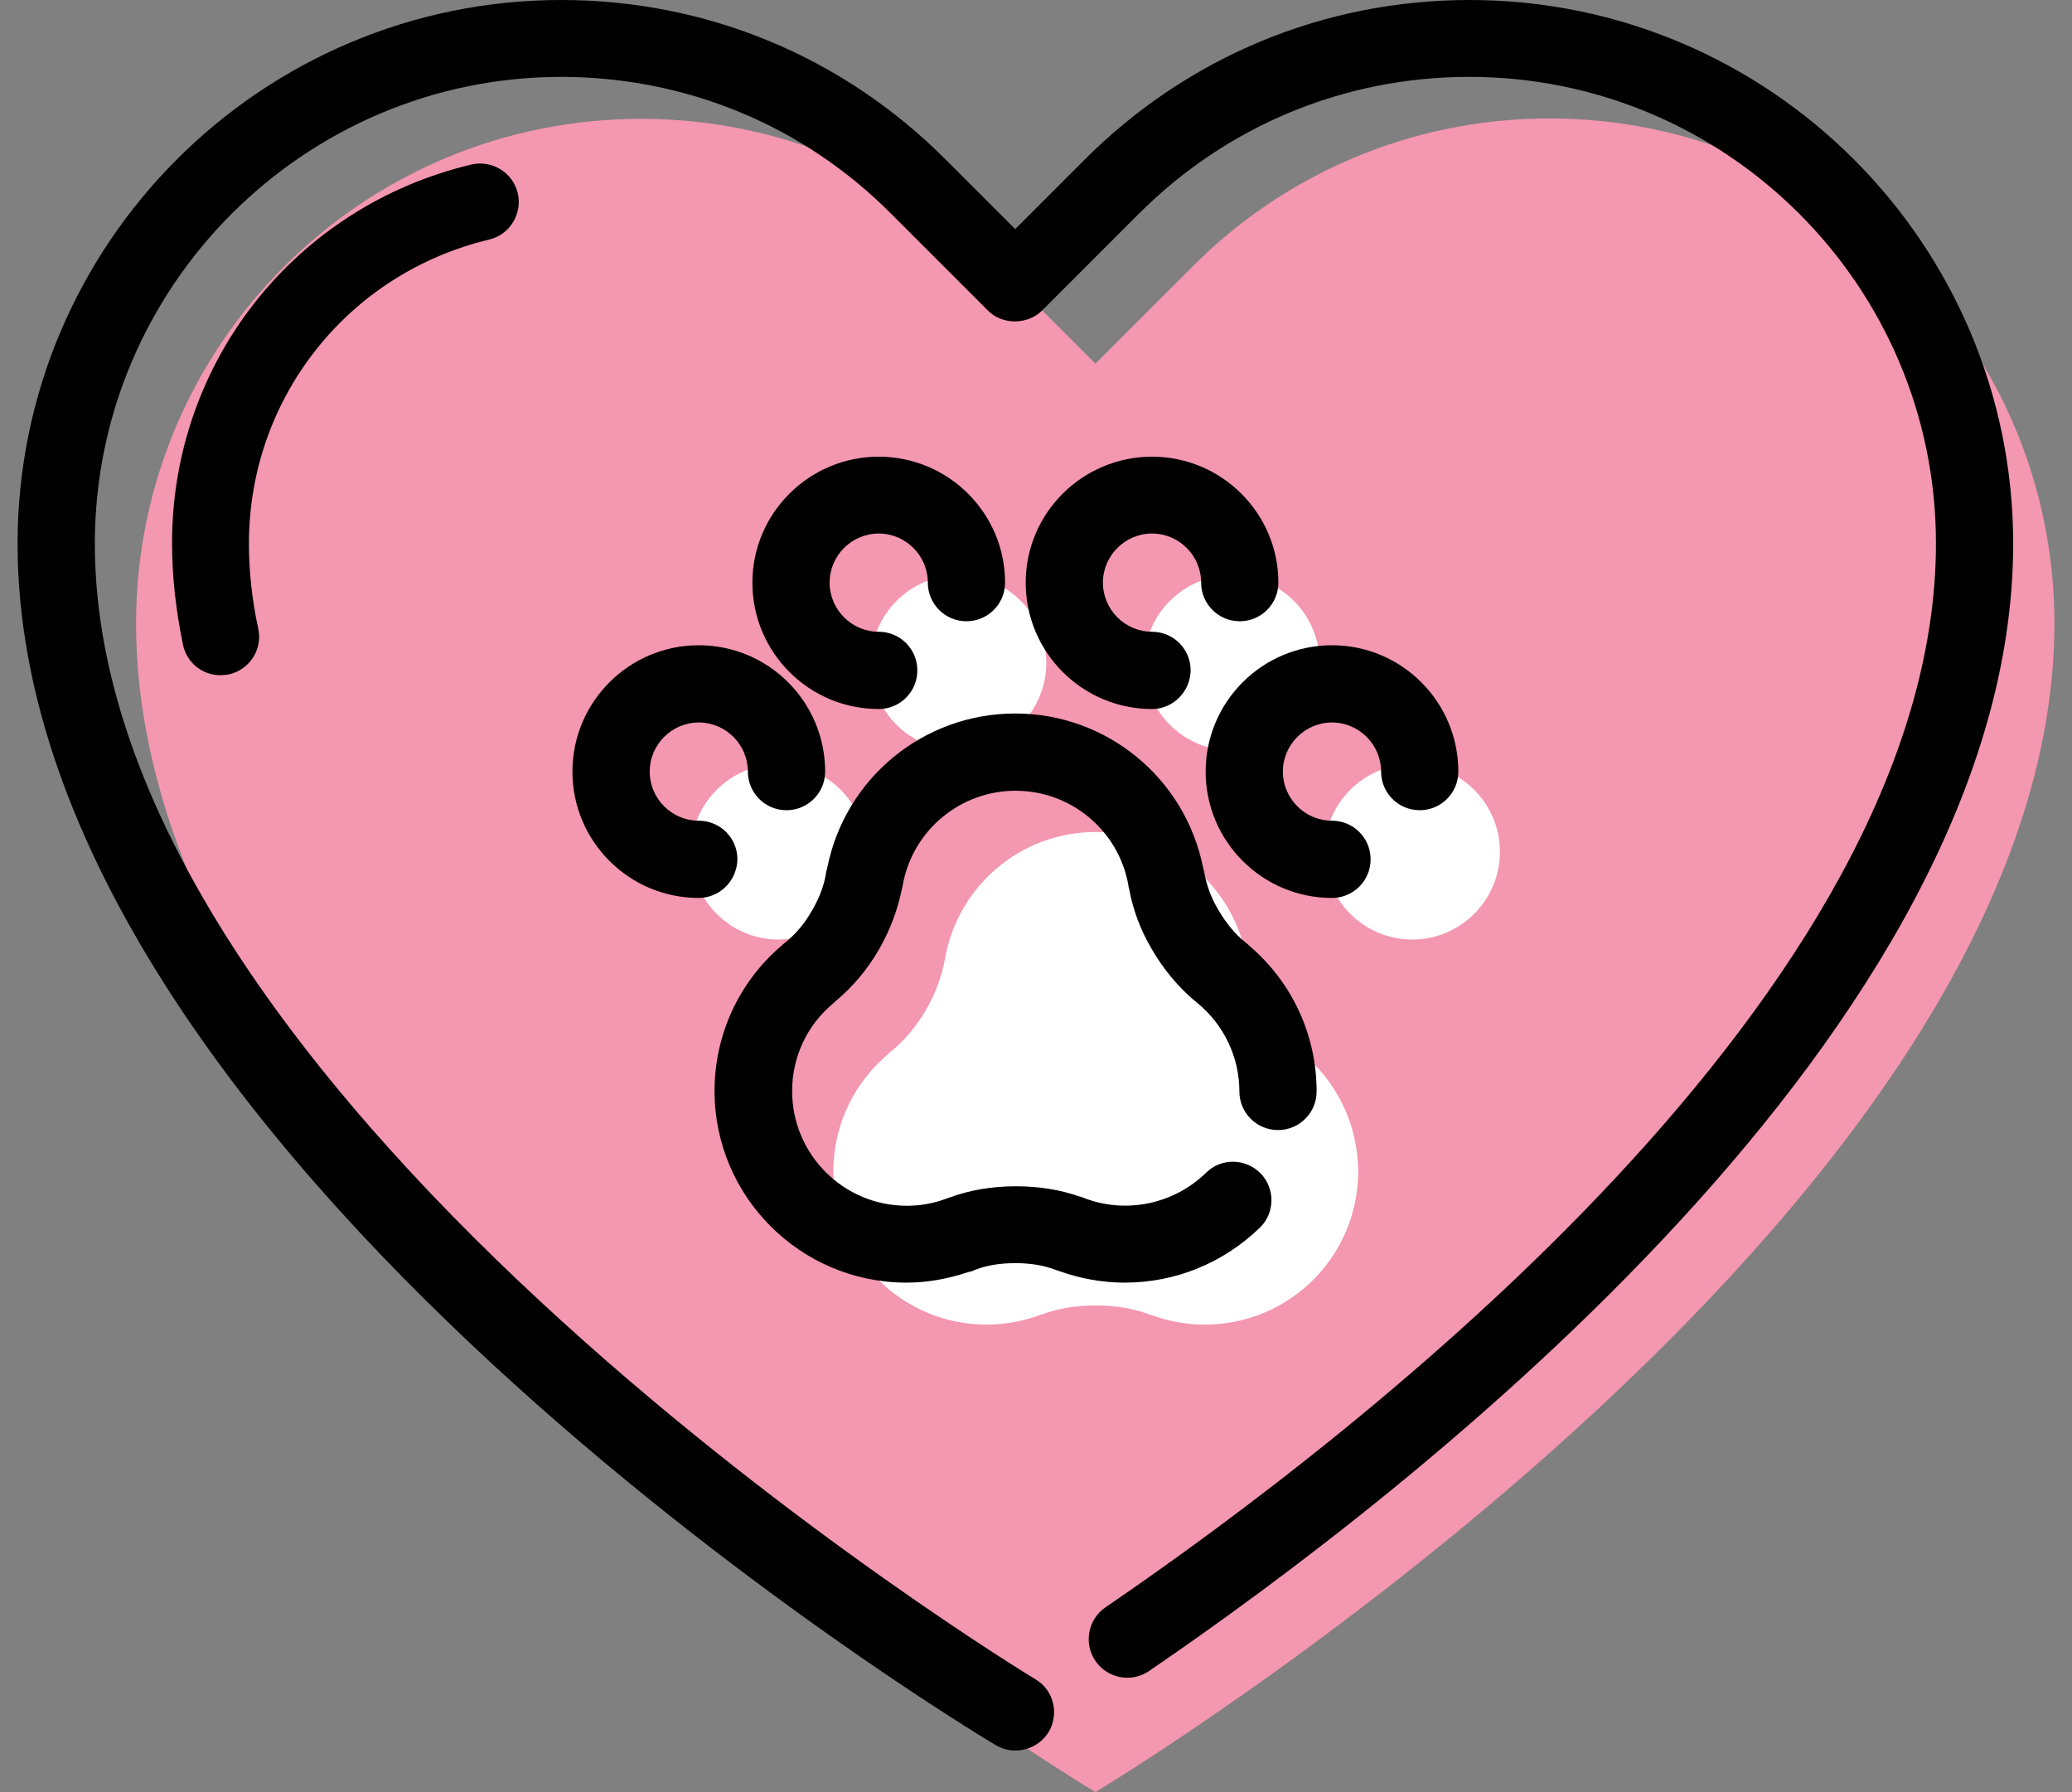
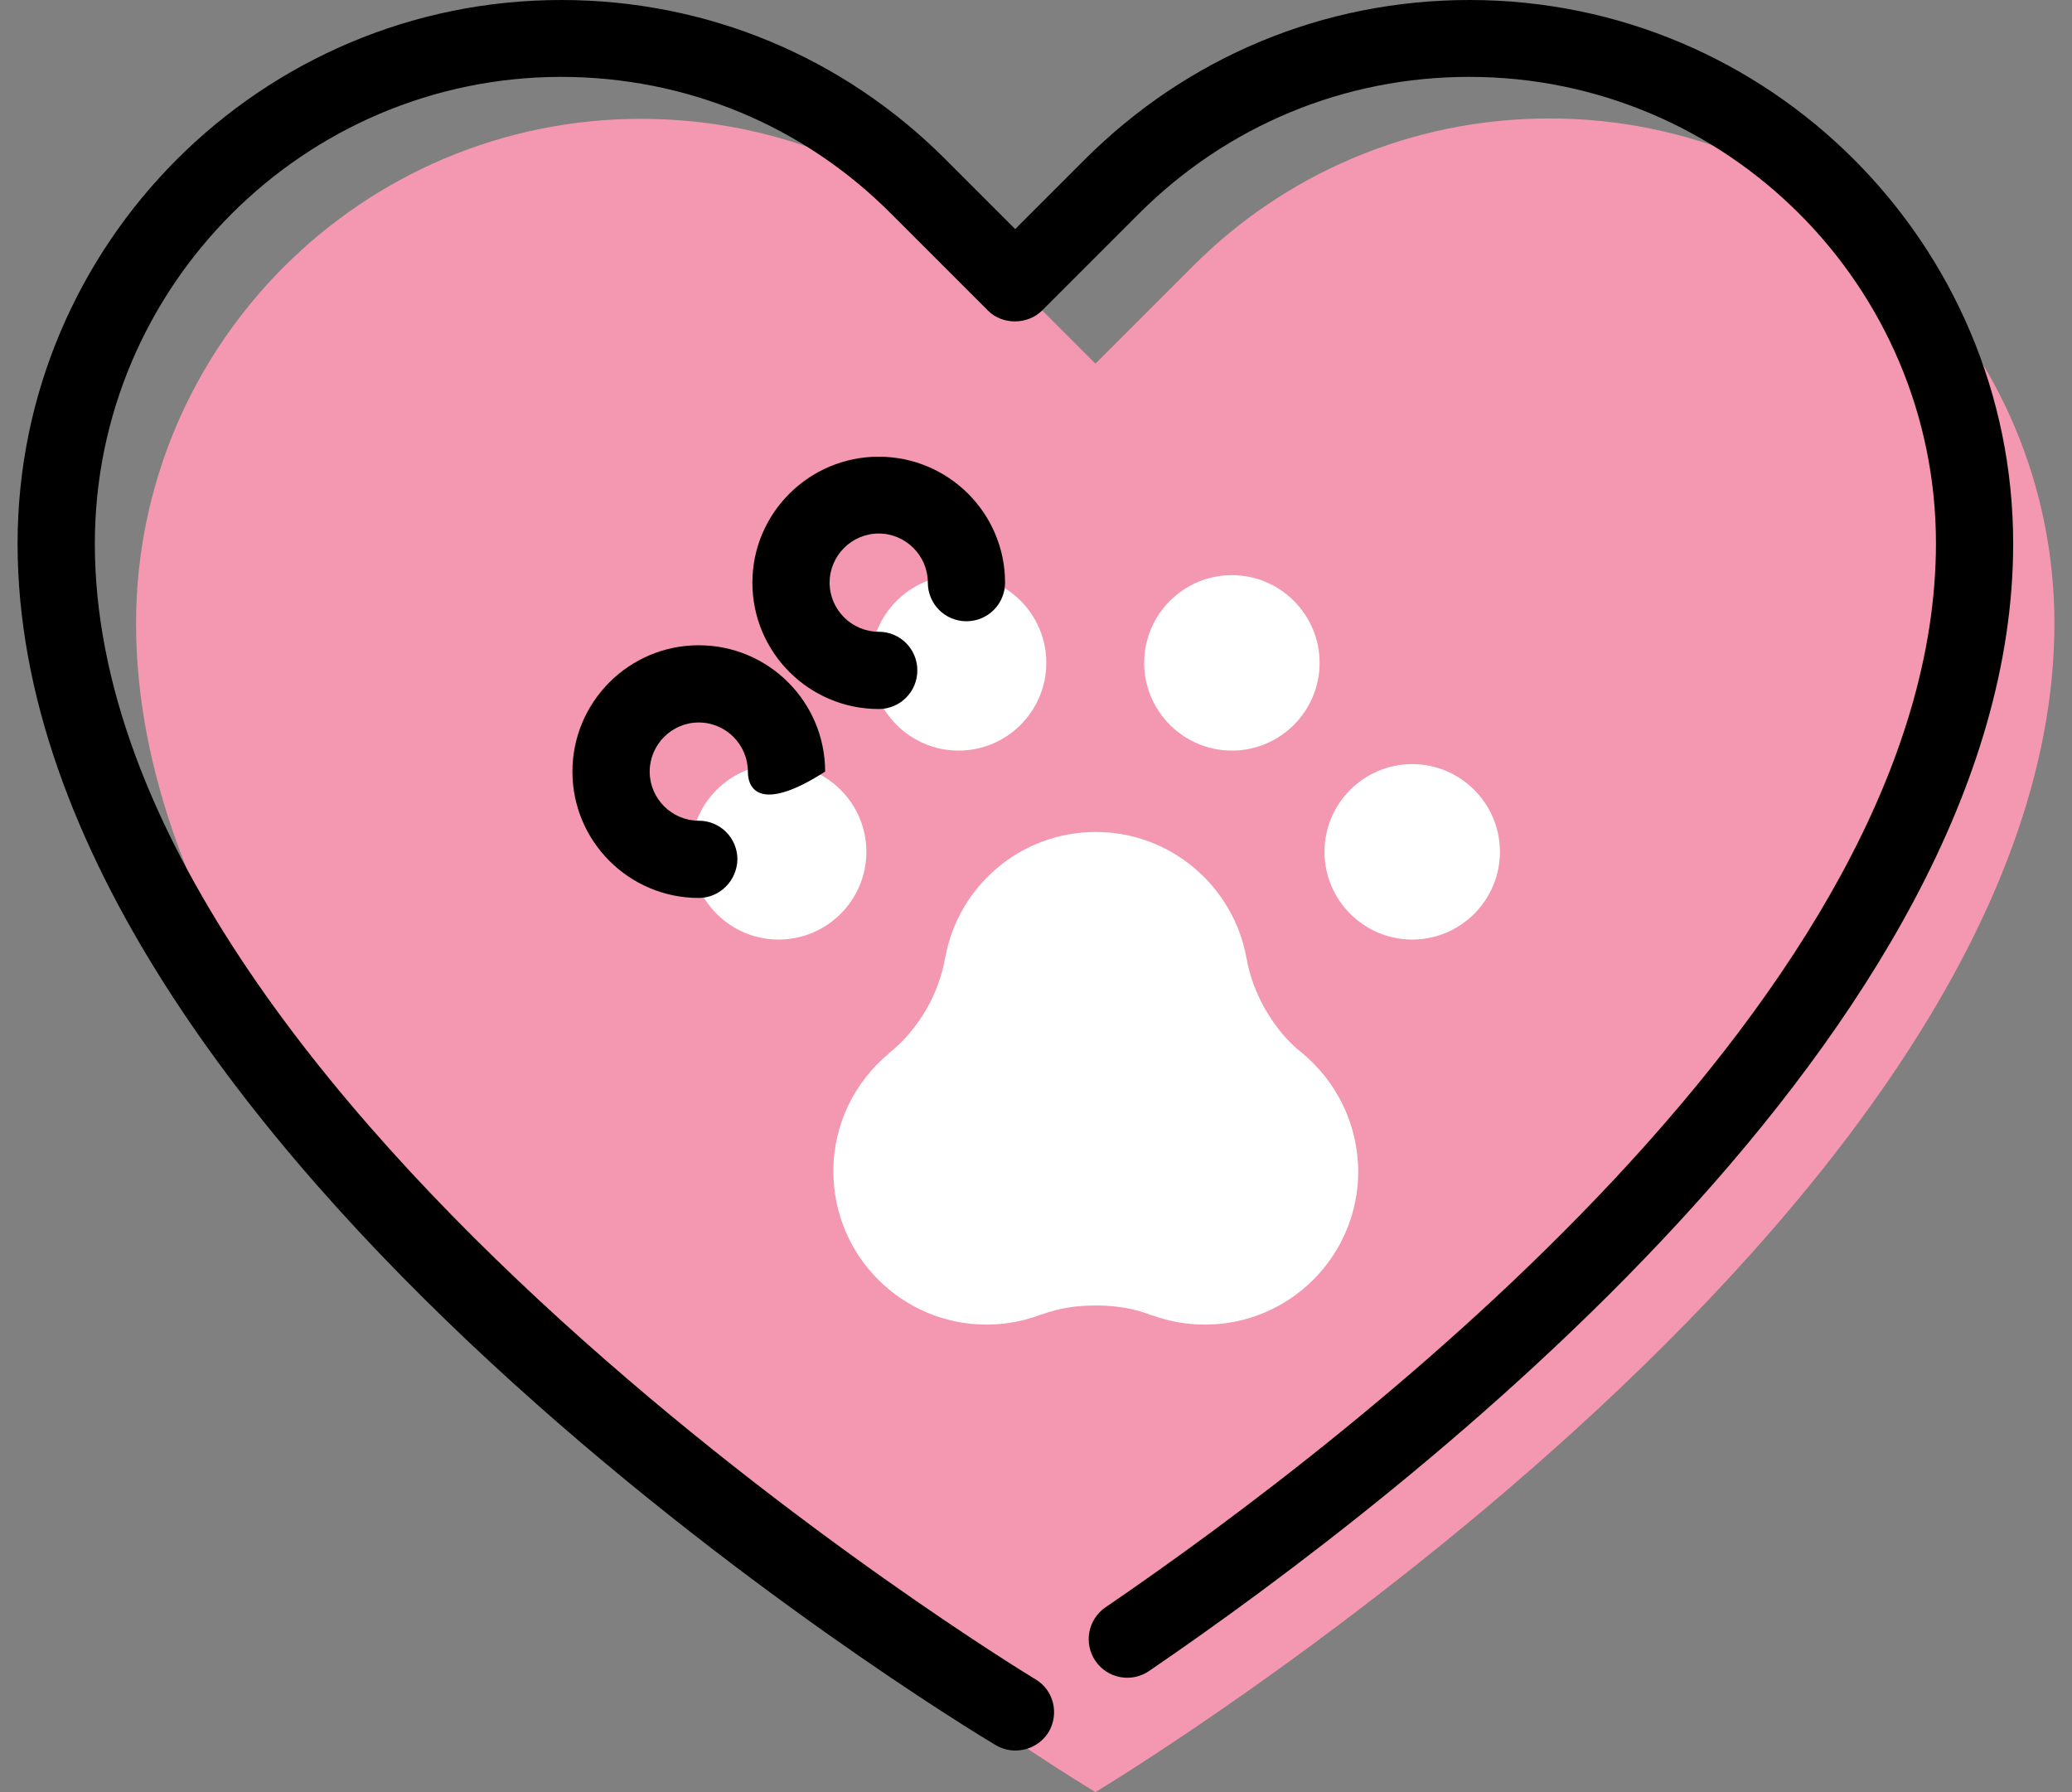
<svg xmlns="http://www.w3.org/2000/svg" width="74" height="64" viewBox="0 0 74 64" fill="none">
  <rect x="0" y="0" width="74" height="64" fill="#808080" stroke="none" />
  <g id="Frame" clip-path="url(#clip0_6098_13000)">
    <g id="Group">
      <g id="Group_2">
        <path id="Vector" d="M73.372 22.266C73.372 12.304 65.298 4.23 55.336 4.23C50.356 4.23 45.83 6.252 42.577 9.533L39.122 12.987L35.668 9.533C32.401 6.266 27.889 4.244 22.895 4.244C12.933 4.244 4.859 12.318 4.859 22.279C4.873 43.447 39.122 63.999 39.122 63.999C39.122 63.999 73.372 43.447 73.372 22.266Z" fill="#F497B0" />
      </g>
      <g id="Group_3">
        <g id="Group_4">
          <path id="Vector_2" d="M36.257 62.514C36.016 62.514 35.775 62.447 35.547 62.313C34.128 61.469 0.628 41.118 0.628 19.414C0.628 8.703 9.331 0 20.043 0C25.238 0 30.111 2.022 33.78 5.704L36.257 8.181L38.734 5.704C42.416 2.022 47.29 0 52.484 0C63.196 0 71.899 8.703 71.899 19.414C71.899 36.713 50.316 53.342 41.037 59.675C40.408 60.104 39.551 59.943 39.122 59.314C38.694 58.684 38.854 57.828 39.484 57.399C48.401 51.307 69.141 35.388 69.141 19.401C69.141 10.216 61.669 2.745 52.471 2.745C48.013 2.745 43.822 4.485 40.675 7.632L37.221 11.086C36.699 11.608 35.788 11.608 35.279 11.086L31.825 7.632C28.679 4.472 24.488 2.745 20.029 2.745C10.858 2.758 3.387 10.229 3.387 19.414C3.387 39.565 36.645 59.769 36.98 59.97C37.636 60.358 37.837 61.202 37.449 61.858C37.181 62.286 36.726 62.514 36.257 62.514Z" fill="black" />
        </g>
        <g id="Group_5">
          <g id="Group_6">
-             <path id="Vector_3" d="M7.872 24.113C7.229 24.113 6.667 23.671 6.533 23.015C6.279 21.783 6.145 20.578 6.145 19.413C6.131 12.933 10.536 7.377 16.829 5.877C17.566 5.703 18.316 6.158 18.49 6.894C18.664 7.631 18.208 8.381 17.472 8.555C12.424 9.76 8.89 14.218 8.89 19.413C8.89 20.391 8.997 21.408 9.224 22.453C9.385 23.203 8.903 23.925 8.167 24.086C8.059 24.099 7.966 24.113 7.872 24.113Z" fill="black" />
-           </g>
+             </g>
        </g>
      </g>
      <g id="Group_7">
        <g id="Group_8">
          <path id="Vector_4" d="M46.513 37.611C45.977 37.196 45.549 36.66 45.188 36.044C44.853 35.455 44.625 34.839 44.518 34.21V34.223C44.063 31.666 41.827 29.711 39.136 29.711C36.444 29.711 34.208 31.652 33.753 34.223V34.21C33.646 34.839 33.419 35.455 33.084 36.044C32.722 36.66 32.28 37.196 31.745 37.611H31.758C30.54 38.615 29.763 40.128 29.763 41.828C29.763 44.854 32.214 47.304 35.239 47.304C35.936 47.304 36.605 47.17 37.221 46.929L37.208 46.943C37.81 46.715 38.453 46.621 39.136 46.621C39.859 46.621 40.528 46.728 41.157 46.983L41.144 46.969C41.733 47.184 42.362 47.304 43.032 47.304C46.058 47.304 48.508 44.854 48.508 41.828C48.495 40.114 47.718 38.615 46.513 37.611Z" fill="white" />
        </g>
        <g id="Group_9">
          <path id="Vector_5" d="M30.942 30.42C30.942 32.147 29.536 33.553 27.808 33.553C26.081 33.553 24.675 32.147 24.675 30.42C24.675 28.693 26.081 27.287 27.808 27.287C29.536 27.287 30.942 28.693 30.942 30.42Z" fill="white" />
        </g>
        <g id="Group_10">
          <path id="Vector_6" d="M37.368 23.672C37.368 25.399 35.962 26.805 34.235 26.805C32.508 26.805 31.102 25.399 31.102 23.672C31.102 21.945 32.508 20.539 34.235 20.539C35.976 20.539 37.368 21.945 37.368 23.672Z" fill="white" />
        </g>
        <g id="Group_11">
          <path id="Vector_7" d="M47.303 30.42C47.303 32.147 48.709 33.553 50.436 33.553C52.163 33.553 53.569 32.147 53.569 30.42C53.569 28.693 52.163 27.287 50.436 27.287C48.709 27.287 47.303 28.693 47.303 30.42Z" fill="white" />
        </g>
        <g id="Group_12">
          <path id="Vector_8" d="M40.863 23.672C40.863 25.399 42.269 26.805 43.996 26.805C45.723 26.805 47.129 25.399 47.129 23.672C47.129 21.945 45.723 20.539 43.996 20.539C42.269 20.539 40.863 21.945 40.863 23.672Z" fill="white" />
        </g>
      </g>
      <g id="Group_13">
        <g id="Group_14">
-           <path id="Vector_9" d="M40.167 45.805C39.363 45.805 38.573 45.658 37.824 45.39C37.783 45.377 37.743 45.363 37.703 45.35C37.288 45.189 36.806 45.109 36.27 45.109C35.695 45.109 35.199 45.189 34.757 45.377C34.704 45.404 34.637 45.417 34.57 45.43C33.86 45.671 33.111 45.805 32.374 45.805C28.598 45.805 25.519 42.739 25.519 38.963C25.519 36.955 26.389 35.067 27.916 33.768C27.956 33.728 27.983 33.701 28.023 33.675C28.411 33.367 28.732 32.992 29.013 32.496C29.268 32.054 29.442 31.599 29.509 31.131C29.522 31.077 29.536 31.024 29.549 30.97C30.192 27.783 32.99 25.48 36.257 25.48C39.524 25.48 42.322 27.783 42.965 30.97C42.978 31.024 42.992 31.077 43.005 31.131C43.085 31.586 43.246 32.054 43.514 32.496C43.795 32.978 44.116 33.367 44.505 33.675C44.545 33.701 44.585 33.742 44.625 33.782C46.151 35.081 47.022 36.968 47.022 38.977C47.022 39.74 46.406 40.356 45.643 40.356C44.88 40.356 44.264 39.74 44.264 38.977C44.264 37.758 43.715 36.607 42.777 35.83C42.751 35.817 42.737 35.79 42.711 35.777C42.095 35.268 41.559 34.625 41.131 33.889C40.729 33.206 40.461 32.483 40.327 31.747C40.314 31.706 40.3 31.666 40.3 31.613C39.952 29.658 38.252 28.239 36.27 28.239C34.289 28.239 32.588 29.658 32.24 31.613C32.227 31.653 32.227 31.693 32.213 31.733C32.066 32.47 31.798 33.193 31.41 33.875C30.982 34.625 30.446 35.255 29.83 35.763C29.817 35.777 29.79 35.803 29.777 35.817C28.826 36.593 28.29 37.745 28.29 38.963C28.29 41.226 30.125 43.06 32.388 43.06C32.856 43.06 33.338 42.98 33.793 42.806C33.834 42.793 33.874 42.779 33.914 42.766C34.637 42.498 35.427 42.364 36.284 42.364C37.1 42.364 37.85 42.485 38.547 42.726C38.6 42.739 38.654 42.752 38.707 42.779C40.22 43.368 41.934 42.993 43.072 41.882C43.608 41.347 44.478 41.36 45.013 41.895C45.549 42.431 45.536 43.315 45 43.837C43.688 45.109 41.974 45.805 40.167 45.805Z" fill="black" />
-         </g>
+           </g>
        <g id="Group_15">
-           <path id="Vector_10" d="M24.956 32.067C22.466 32.067 20.444 30.046 20.444 27.555C20.444 25.065 22.466 23.043 24.956 23.043C27.447 23.043 29.469 25.065 29.469 27.555C29.469 28.318 28.853 28.934 28.09 28.934C27.326 28.934 26.71 28.318 26.71 27.555C26.71 26.591 25.921 25.801 24.956 25.801C23.992 25.801 23.203 26.591 23.203 27.555C23.203 28.519 23.992 29.309 24.956 29.309C25.72 29.309 26.336 29.925 26.336 30.688C26.322 31.451 25.706 32.067 24.956 32.067Z" fill="black" />
+           <path id="Vector_10" d="M24.956 32.067C22.466 32.067 20.444 30.046 20.444 27.555C20.444 25.065 22.466 23.043 24.956 23.043C27.447 23.043 29.469 25.065 29.469 27.555C27.326 28.934 26.71 28.318 26.71 27.555C26.71 26.591 25.921 25.801 24.956 25.801C23.992 25.801 23.203 26.591 23.203 27.555C23.203 28.519 23.992 29.309 24.956 29.309C25.72 29.309 26.336 29.925 26.336 30.688C26.322 31.451 25.706 32.067 24.956 32.067Z" fill="black" />
        </g>
        <g id="Group_16">
          <path id="Vector_11" d="M31.383 25.32C28.893 25.32 26.871 23.298 26.871 20.807C26.871 18.33 28.893 16.309 31.383 16.309C33.874 16.309 35.895 18.33 35.895 20.807C35.895 21.57 35.279 22.186 34.516 22.186C33.753 22.186 33.137 21.57 33.137 20.807C33.137 19.843 32.347 19.053 31.383 19.053C30.419 19.053 29.629 19.843 29.629 20.807C29.629 21.771 30.419 22.561 31.383 22.561C32.147 22.561 32.762 23.177 32.762 23.94C32.762 24.704 32.147 25.32 31.383 25.32Z" fill="black" />
        </g>
        <g id="Group_17">
-           <path id="Vector_12" d="M41.144 25.32C38.654 25.32 36.632 23.298 36.632 20.807C36.632 18.33 38.654 16.309 41.144 16.309C43.634 16.309 45.656 18.33 45.656 20.807C45.656 21.57 45.04 22.186 44.277 22.186C43.514 22.186 42.898 21.57 42.898 20.807C42.898 19.843 42.108 19.053 41.144 19.053C40.18 19.053 39.39 19.843 39.39 20.807C39.39 21.771 40.18 22.561 41.144 22.561C41.907 22.561 42.523 23.177 42.523 23.94C42.51 24.704 41.894 25.32 41.144 25.32Z" fill="black" />
-         </g>
+           </g>
        <g id="Group_18">
-           <path id="Vector_13" d="M47.571 32.067C45.08 32.067 43.059 30.046 43.059 27.555C43.059 25.065 45.08 23.043 47.571 23.043C50.061 23.043 52.083 25.065 52.083 27.555C52.083 28.318 51.467 28.934 50.704 28.934C49.941 28.934 49.325 28.318 49.325 27.555C49.325 26.591 48.535 25.801 47.571 25.801C46.607 25.801 45.817 26.591 45.817 27.555C45.817 28.519 46.607 29.309 47.571 29.309C48.334 29.309 48.95 29.925 48.95 30.688C48.95 31.451 48.334 32.067 47.571 32.067Z" fill="black" />
-         </g>
+           </g>
      </g>
    </g>
  </g>
  <defs>
    <clipPath id="clip0_6098_13000">
      <rect width="72.743" height="64" fill="white" transform="translate(0.628)" />
    </clipPath>
  </defs>
</svg>